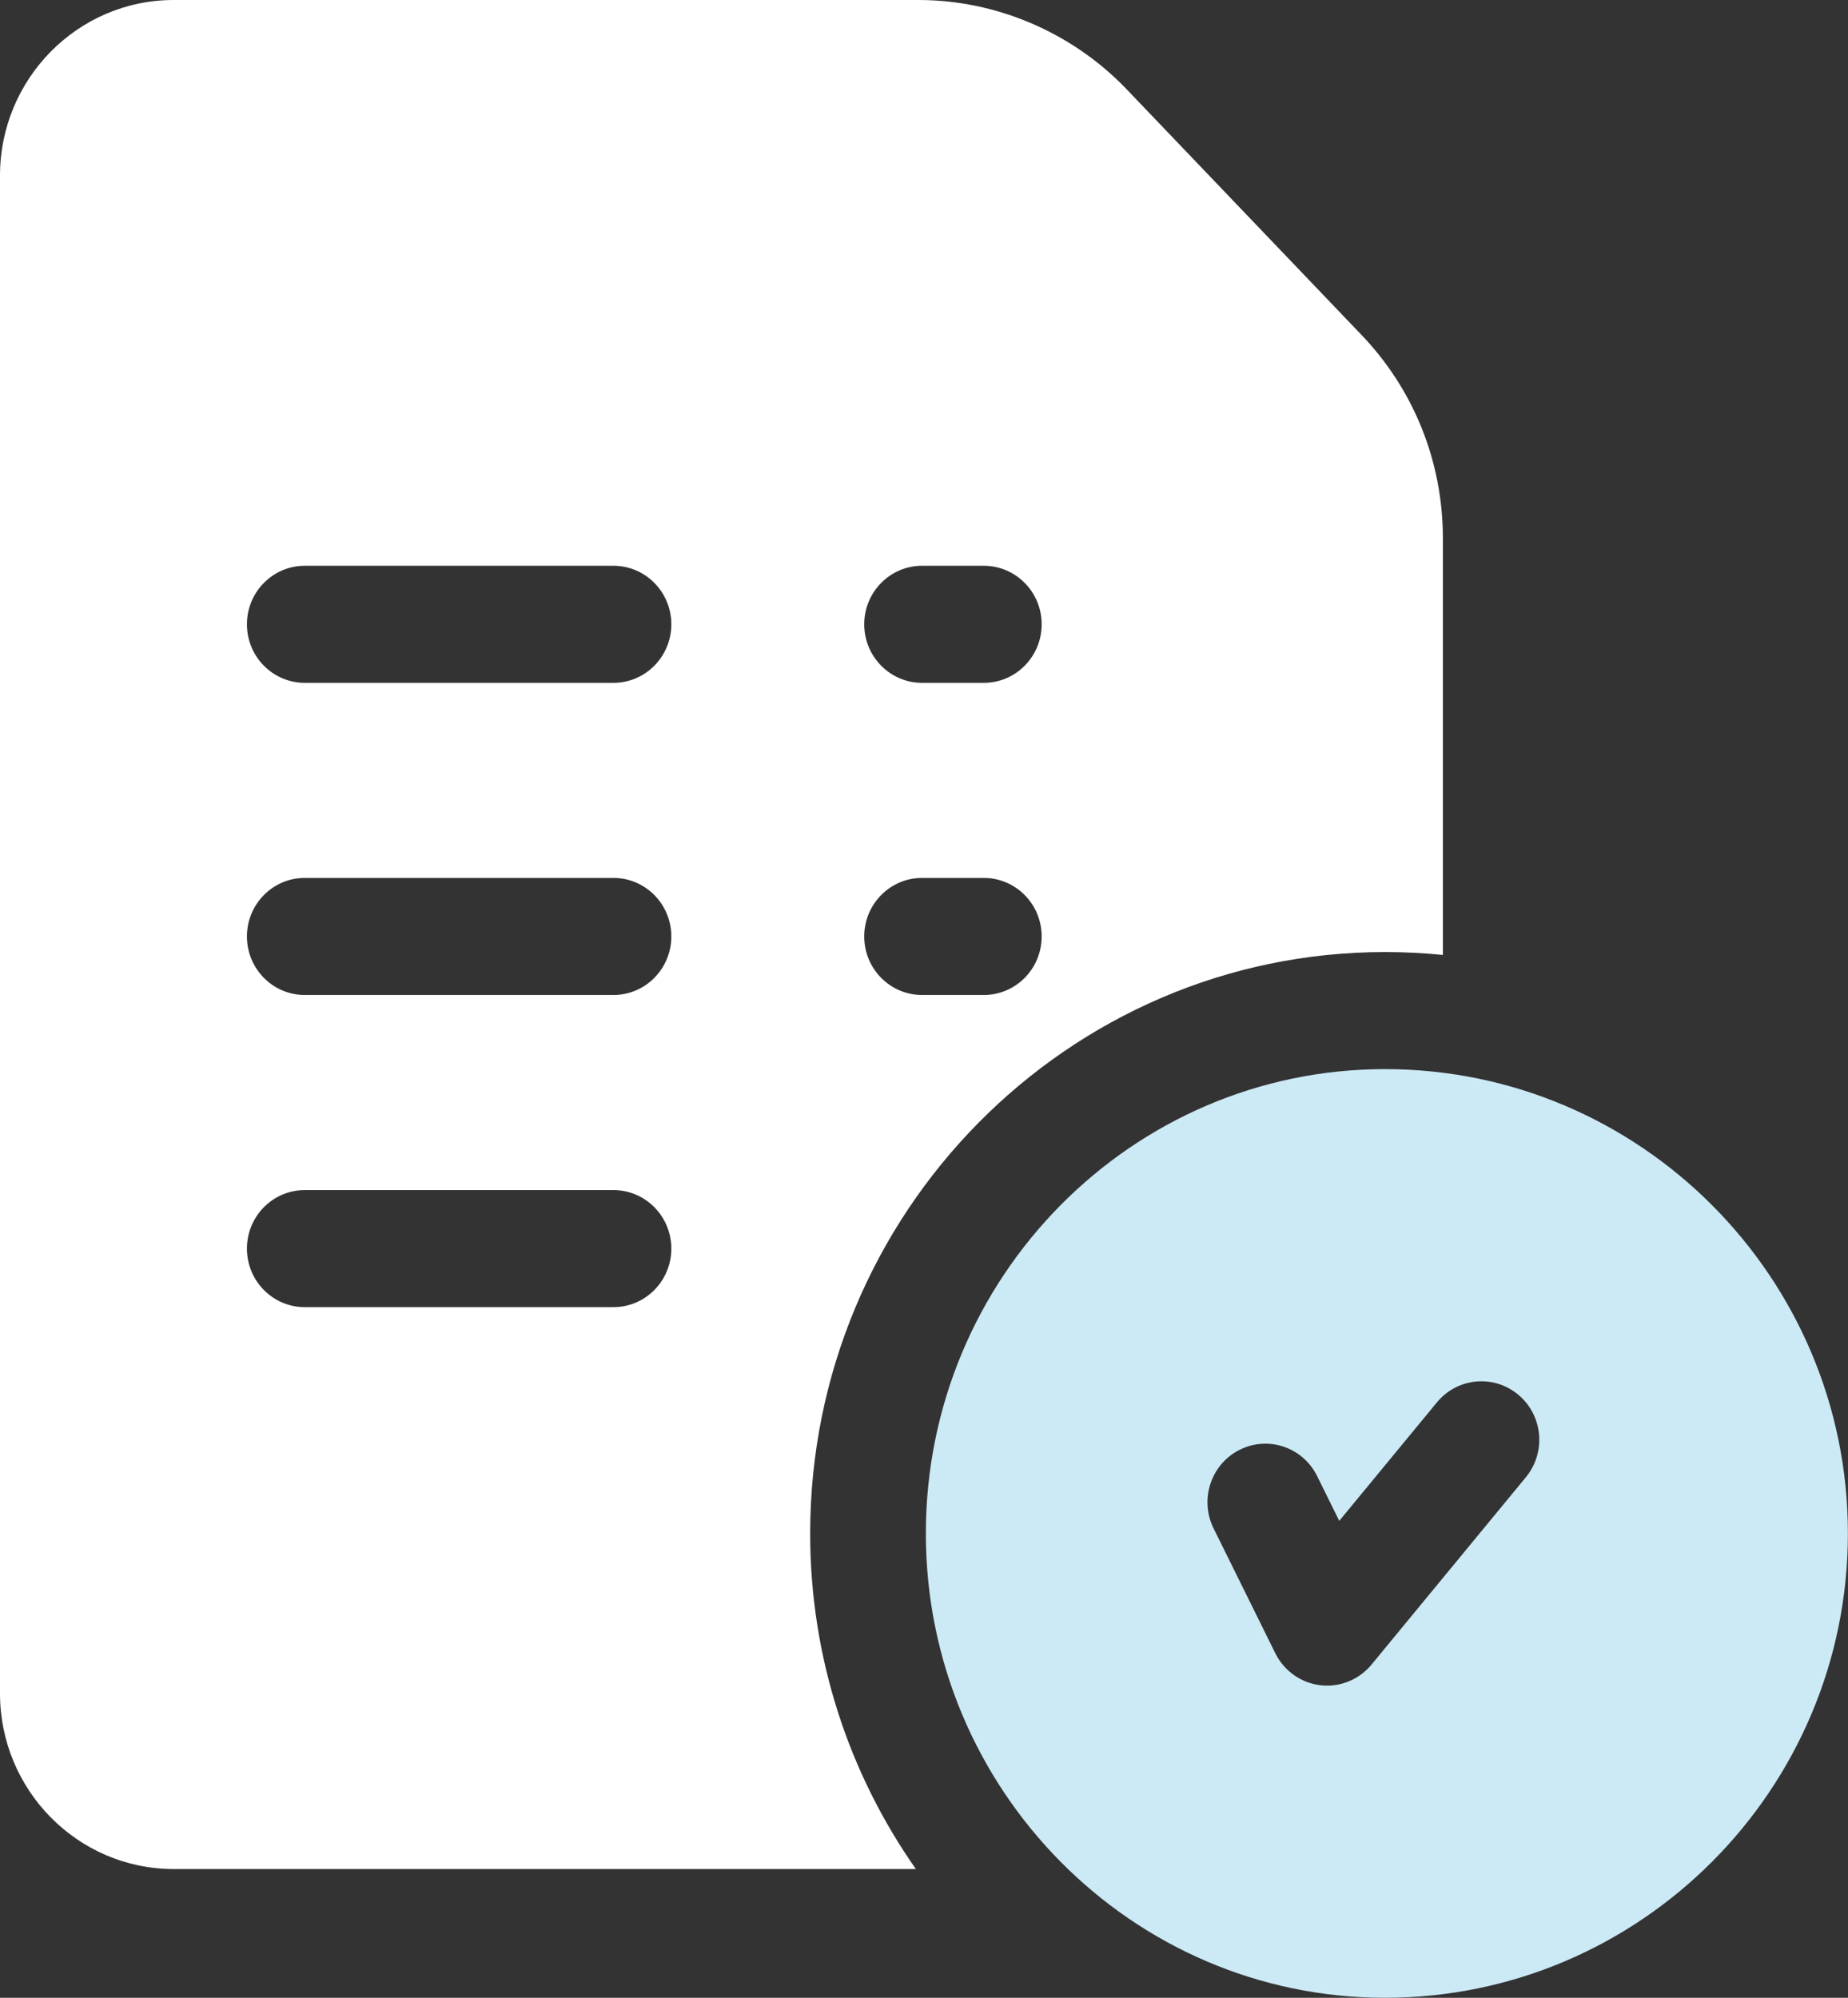
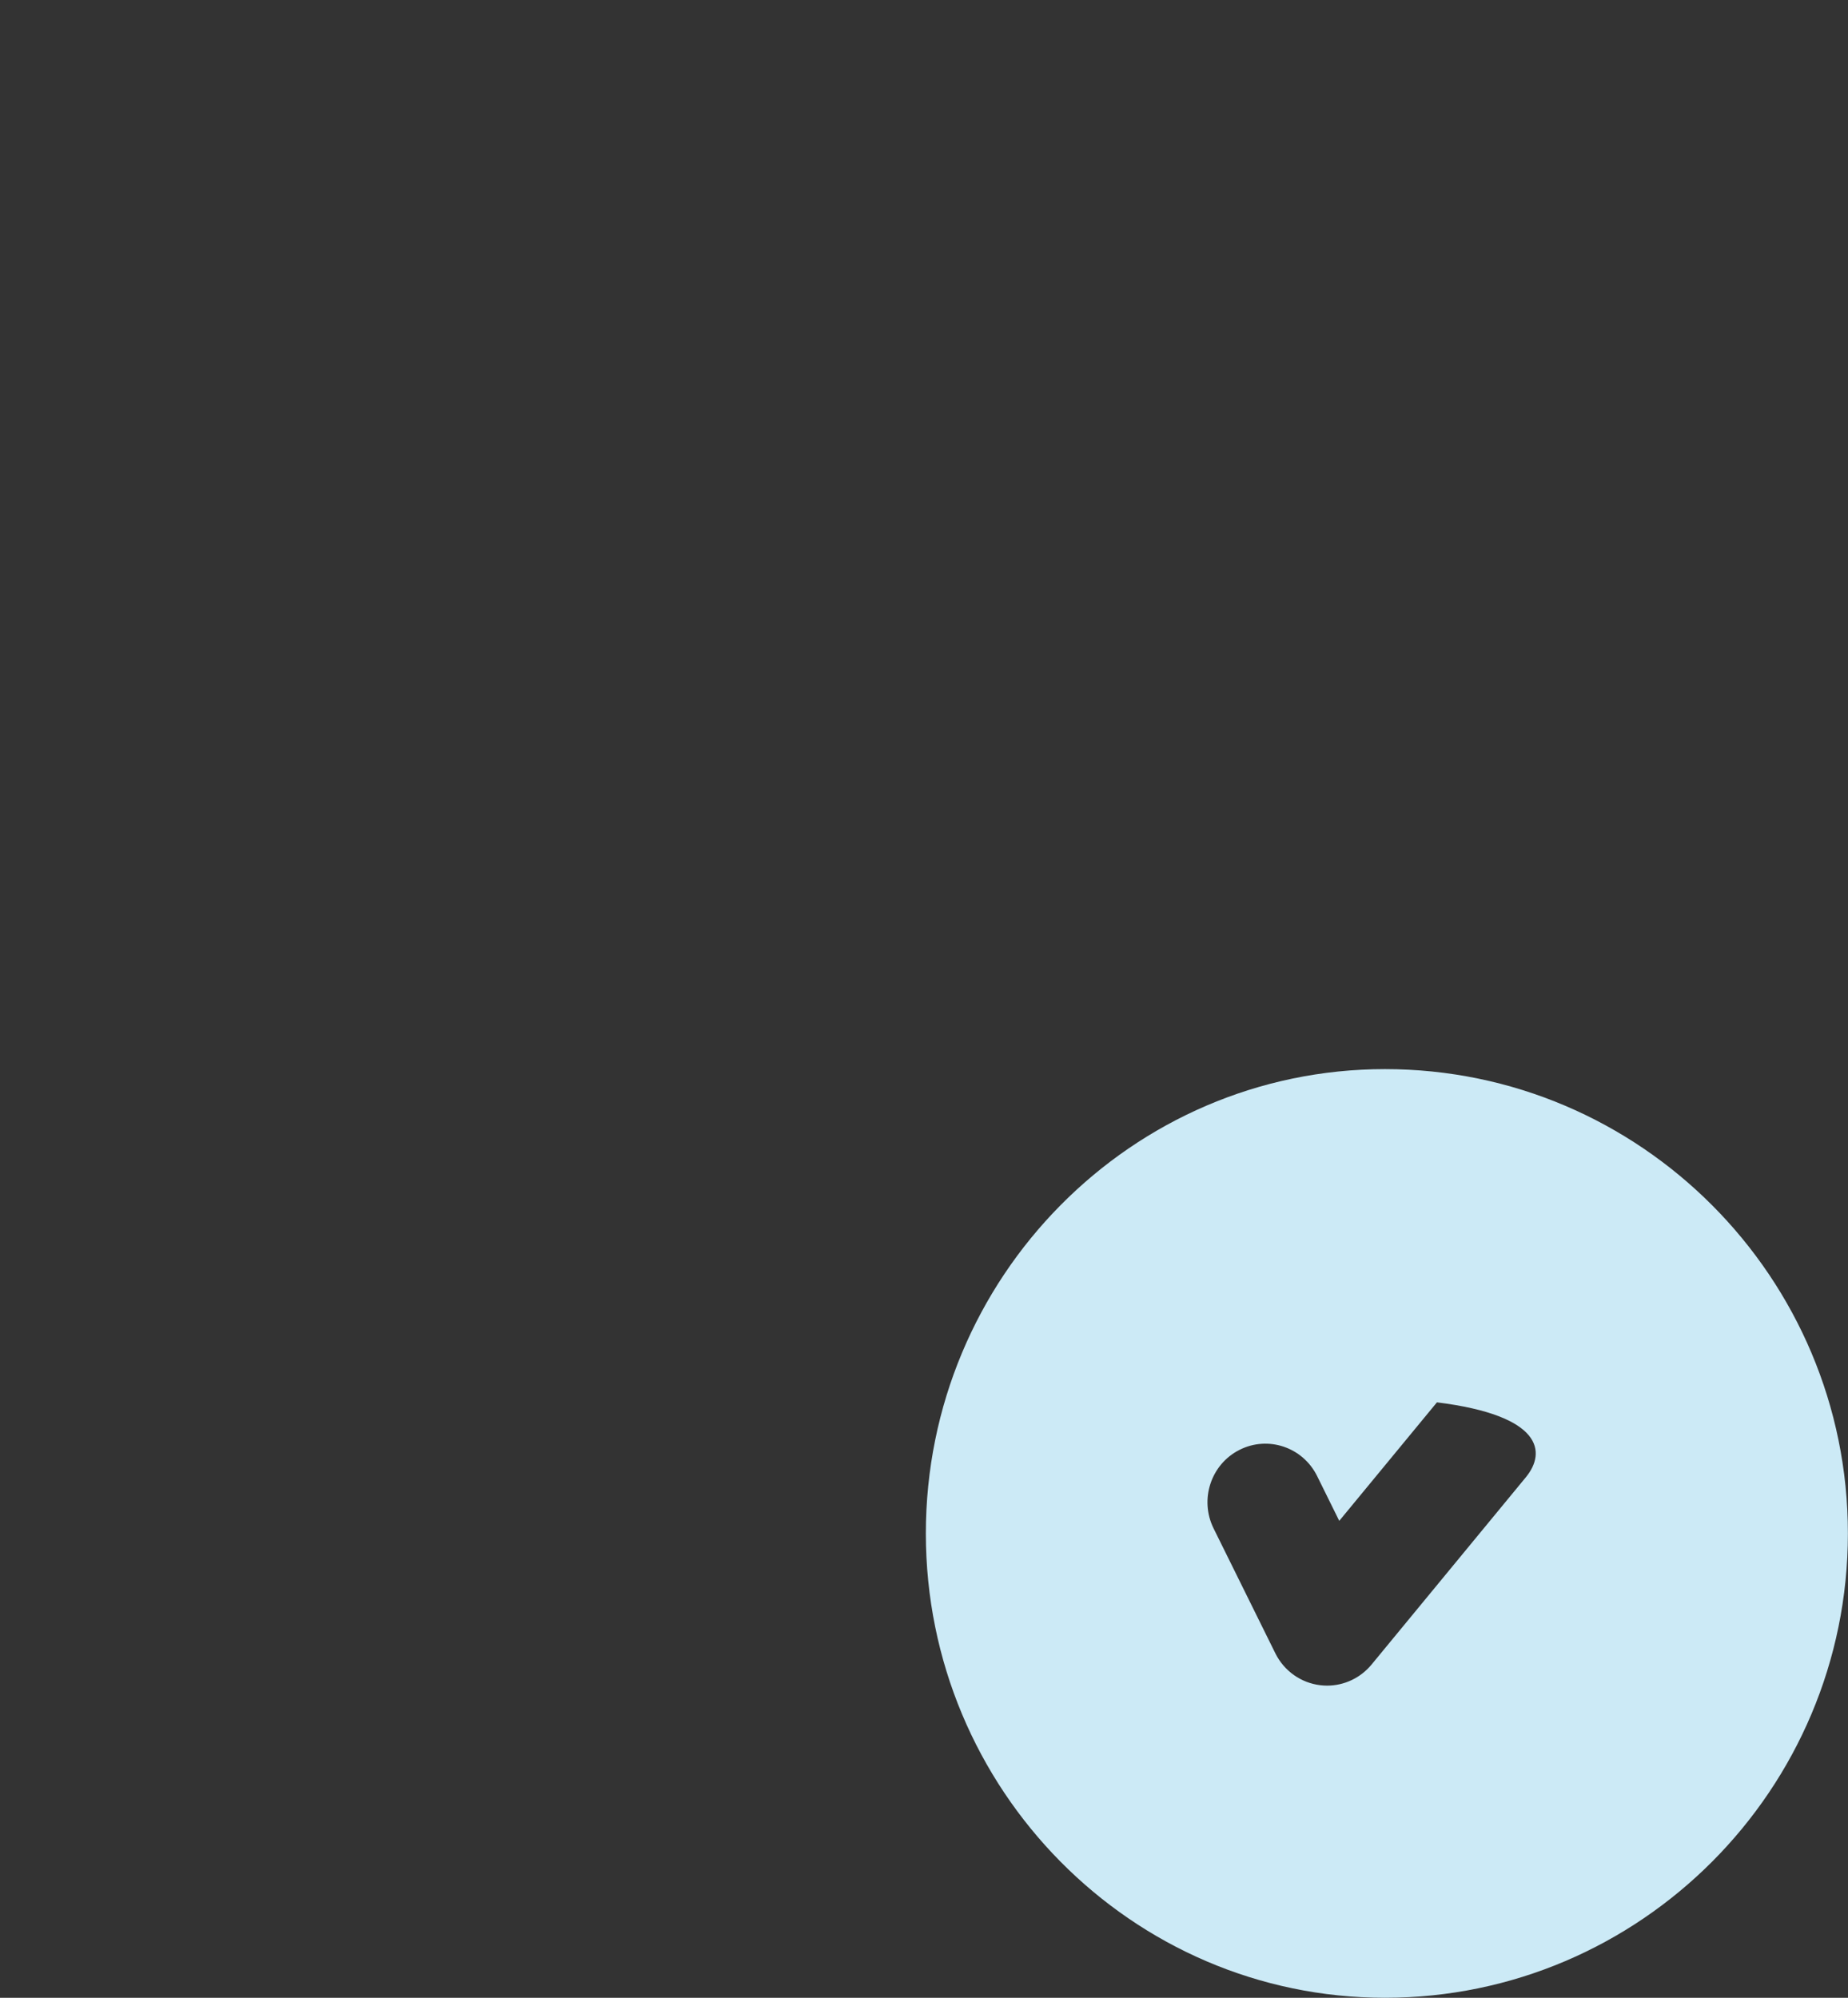
<svg xmlns="http://www.w3.org/2000/svg" width="37" height="40" viewBox="0 0 37 40" fill="none">
  <rect x="0" y="0" width="37" height="40" fill="#333333" stroke="none" />
  <g clip-path="url(#clip0_3155_592)">
-     <path d="M27.729 21.406C22.661 21.406 18.537 25.577 18.537 30.703C18.537 35.83 22.661 40 27.729 40C32.84 40 36.998 35.83 36.998 30.703C36.998 25.577 32.84 21.406 27.729 21.406ZM30.55 29.578L27.461 33.328C27.239 33.597 26.912 33.75 26.571 33.75C26.526 33.75 26.482 33.747 26.437 33.742C26.049 33.697 25.709 33.456 25.534 33.102L24.298 30.602C24.012 30.023 24.244 29.319 24.816 29.03C25.389 28.74 26.085 28.975 26.371 29.554L26.814 30.451L28.77 28.078C29.18 27.581 29.91 27.514 30.402 27.928C30.894 28.342 30.96 29.081 30.55 29.578Z" fill="#CCEAF6" />
-     <path d="M27.231 6.676L22.53 1.759C22.528 1.757 22.526 1.754 22.523 1.752C21.441 0.639 19.935 0 18.391 0H3.476C1.559 0 0 1.577 0 3.516V33.906C0 35.845 1.559 37.422 3.476 37.422H18.337C17.005 35.523 16.221 33.204 16.221 30.703C16.221 24.285 21.384 19.062 27.731 19.062C28.122 19.062 28.508 19.082 28.889 19.12V10.78C28.889 9.235 28.3 7.778 27.231 6.676ZM12.282 26.172H6.102C5.462 26.172 4.944 25.647 4.944 25C4.944 24.353 5.462 23.828 6.102 23.828H12.282C12.922 23.828 13.441 24.353 13.441 25C13.441 25.647 12.922 26.172 12.282 26.172ZM12.282 19.922H6.102C5.462 19.922 4.944 19.397 4.944 18.75C4.944 18.103 5.462 17.578 6.102 17.578H12.282C12.922 17.578 13.441 18.103 13.441 18.75C13.441 19.397 12.922 19.922 12.282 19.922ZM12.282 13.672H6.102C5.462 13.672 4.944 13.147 4.944 12.5C4.944 11.853 5.462 11.328 6.102 11.328H12.282C12.922 11.328 13.441 11.853 13.441 12.5C13.441 13.147 12.922 13.672 12.282 13.672ZM19.697 19.922H18.461C17.822 19.922 17.303 19.397 17.303 18.75C17.303 18.103 17.822 17.578 18.461 17.578H19.697C20.337 17.578 20.856 18.103 20.856 18.75C20.856 19.397 20.337 19.922 19.697 19.922ZM19.697 13.672H18.461C17.822 13.672 17.303 13.147 17.303 12.5C17.303 11.853 17.822 11.328 18.461 11.328H19.697C20.337 11.328 20.856 11.853 20.856 12.5C20.856 13.147 20.337 13.672 19.697 13.672Z" fill="white" />
+     <path d="M27.729 21.406C22.661 21.406 18.537 25.577 18.537 30.703C18.537 35.83 22.661 40 27.729 40C32.84 40 36.998 35.83 36.998 30.703C36.998 25.577 32.84 21.406 27.729 21.406ZM30.55 29.578L27.461 33.328C27.239 33.597 26.912 33.75 26.571 33.75C26.526 33.75 26.482 33.747 26.437 33.742C26.049 33.697 25.709 33.456 25.534 33.102L24.298 30.602C24.012 30.023 24.244 29.319 24.816 29.03C25.389 28.74 26.085 28.975 26.371 29.554L26.814 30.451L28.77 28.078C30.894 28.342 30.96 29.081 30.55 29.578Z" fill="#CCEAF6" />
  </g>
  <defs>
    <clipPath id="clip0_3155_592">
      <rect width="36.998" height="40" fill="white" />
    </clipPath>
  </defs>
</svg>